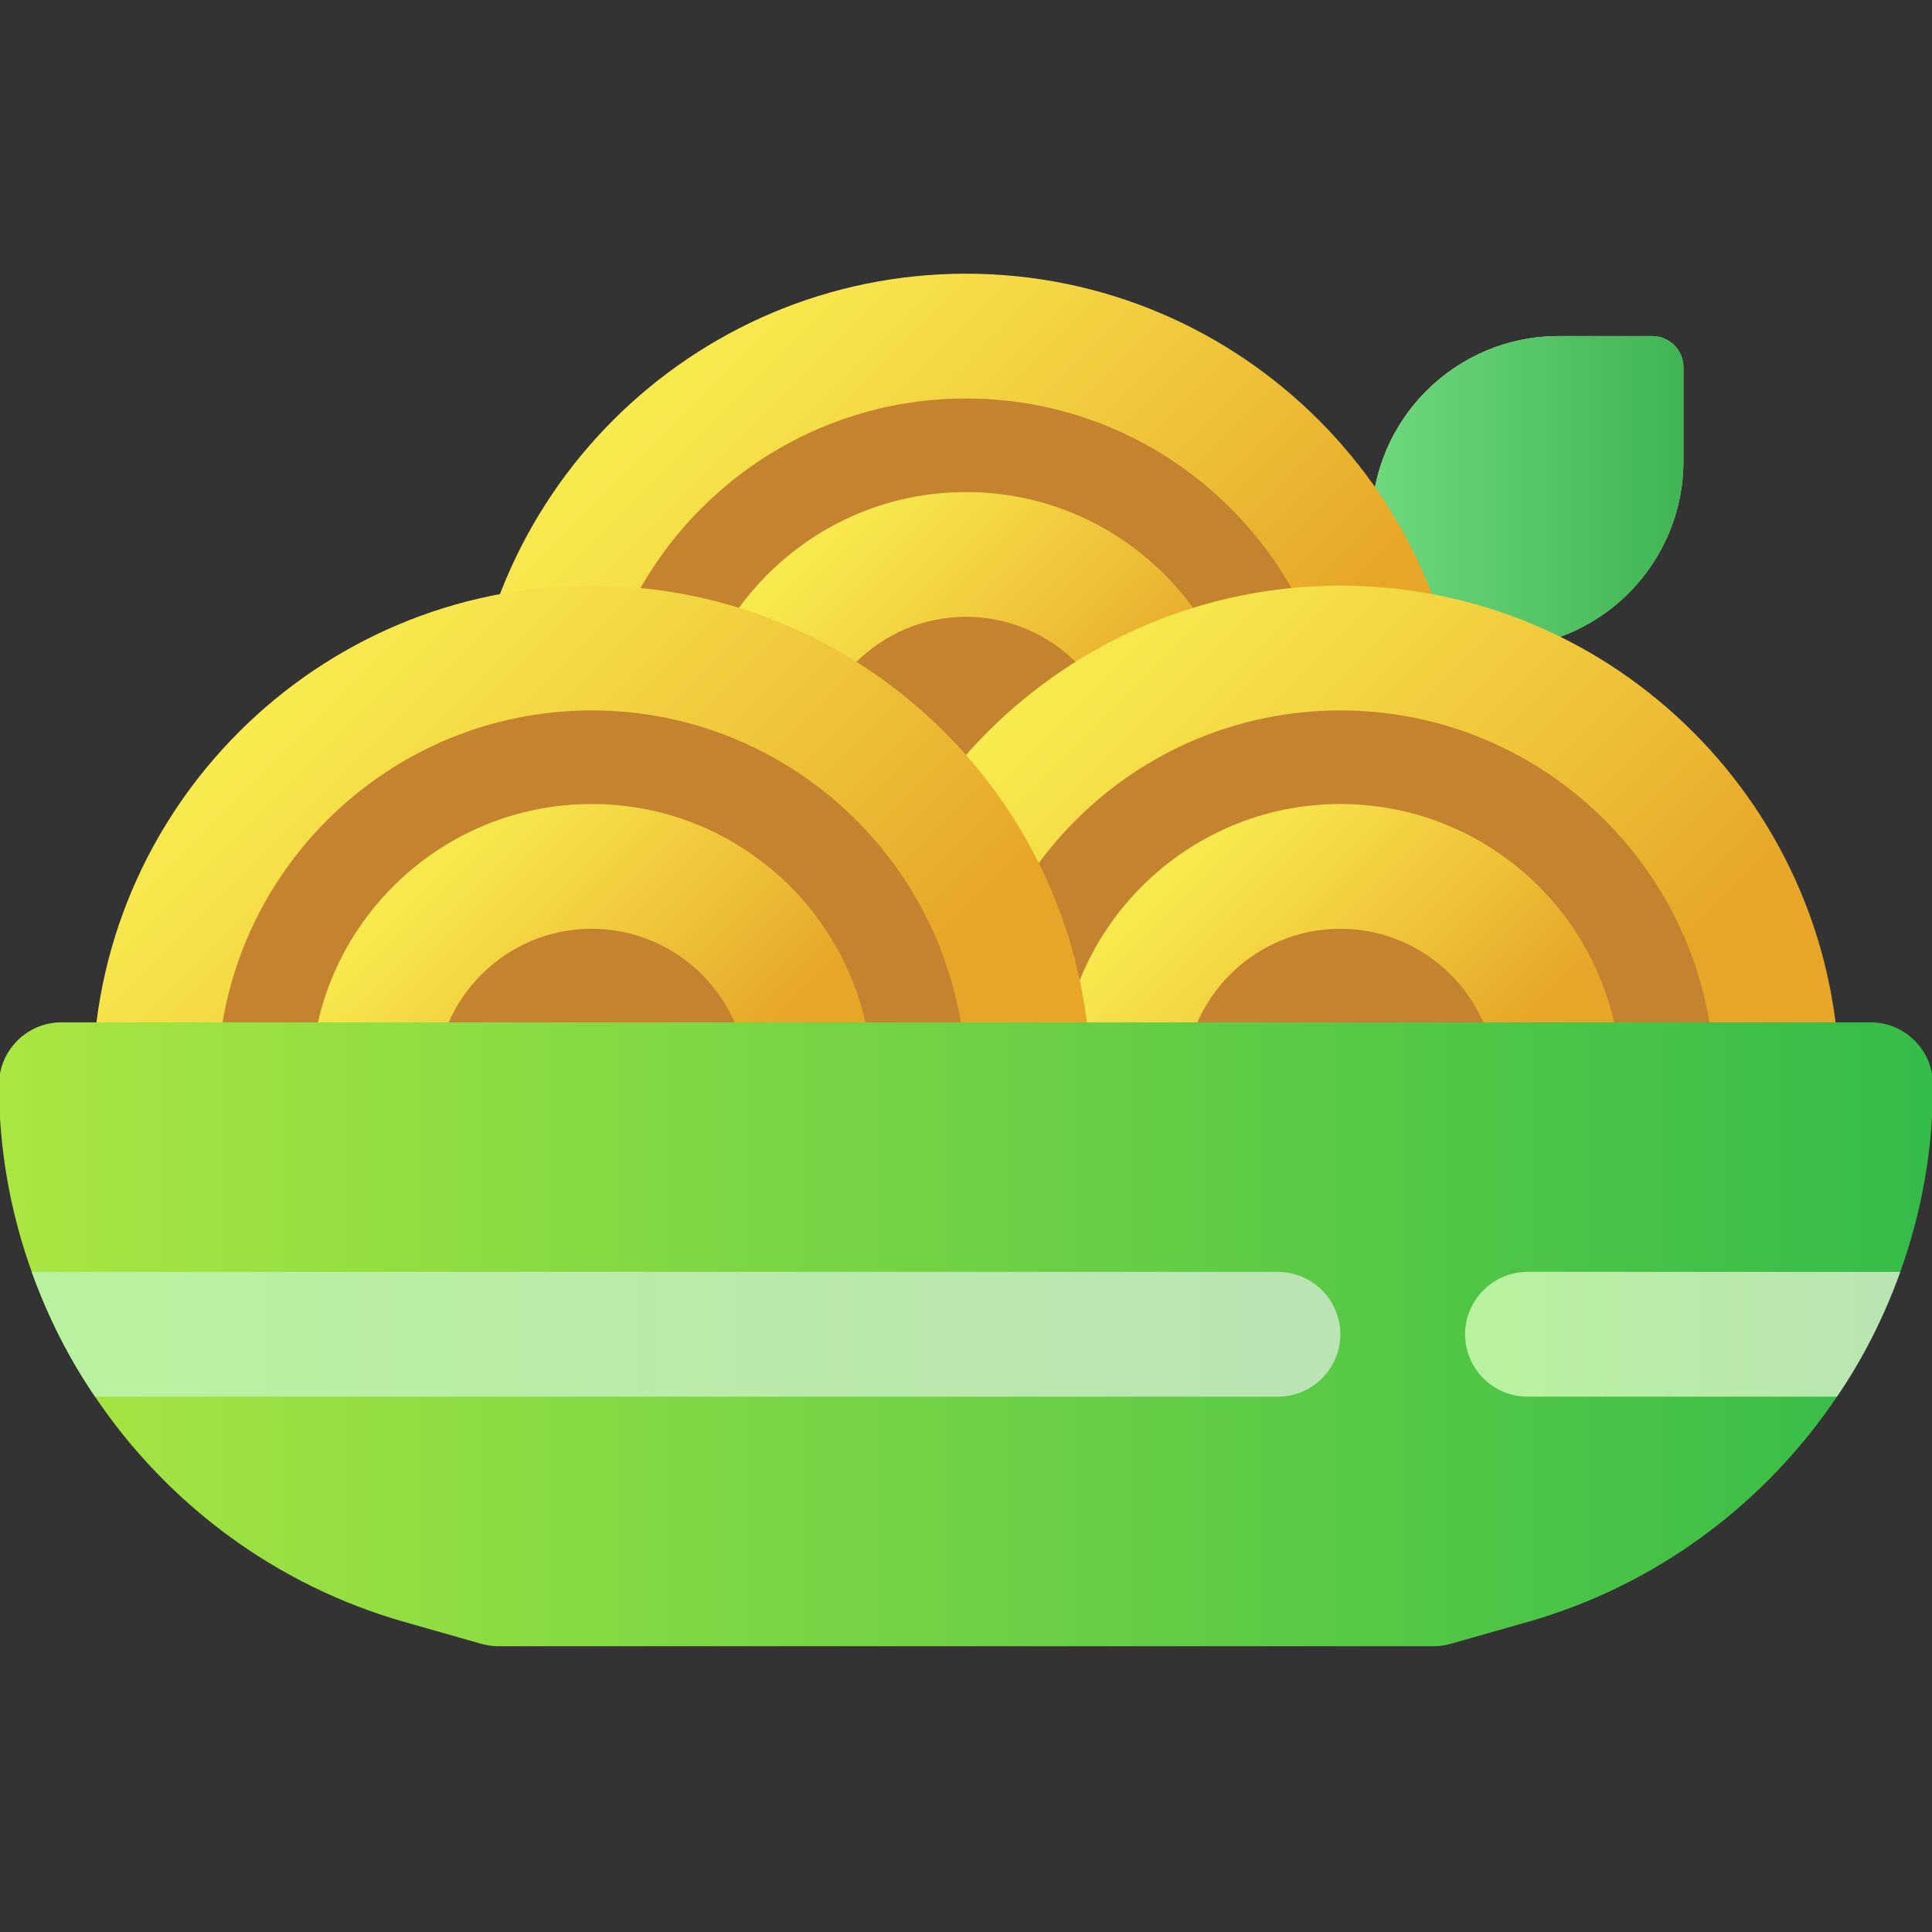
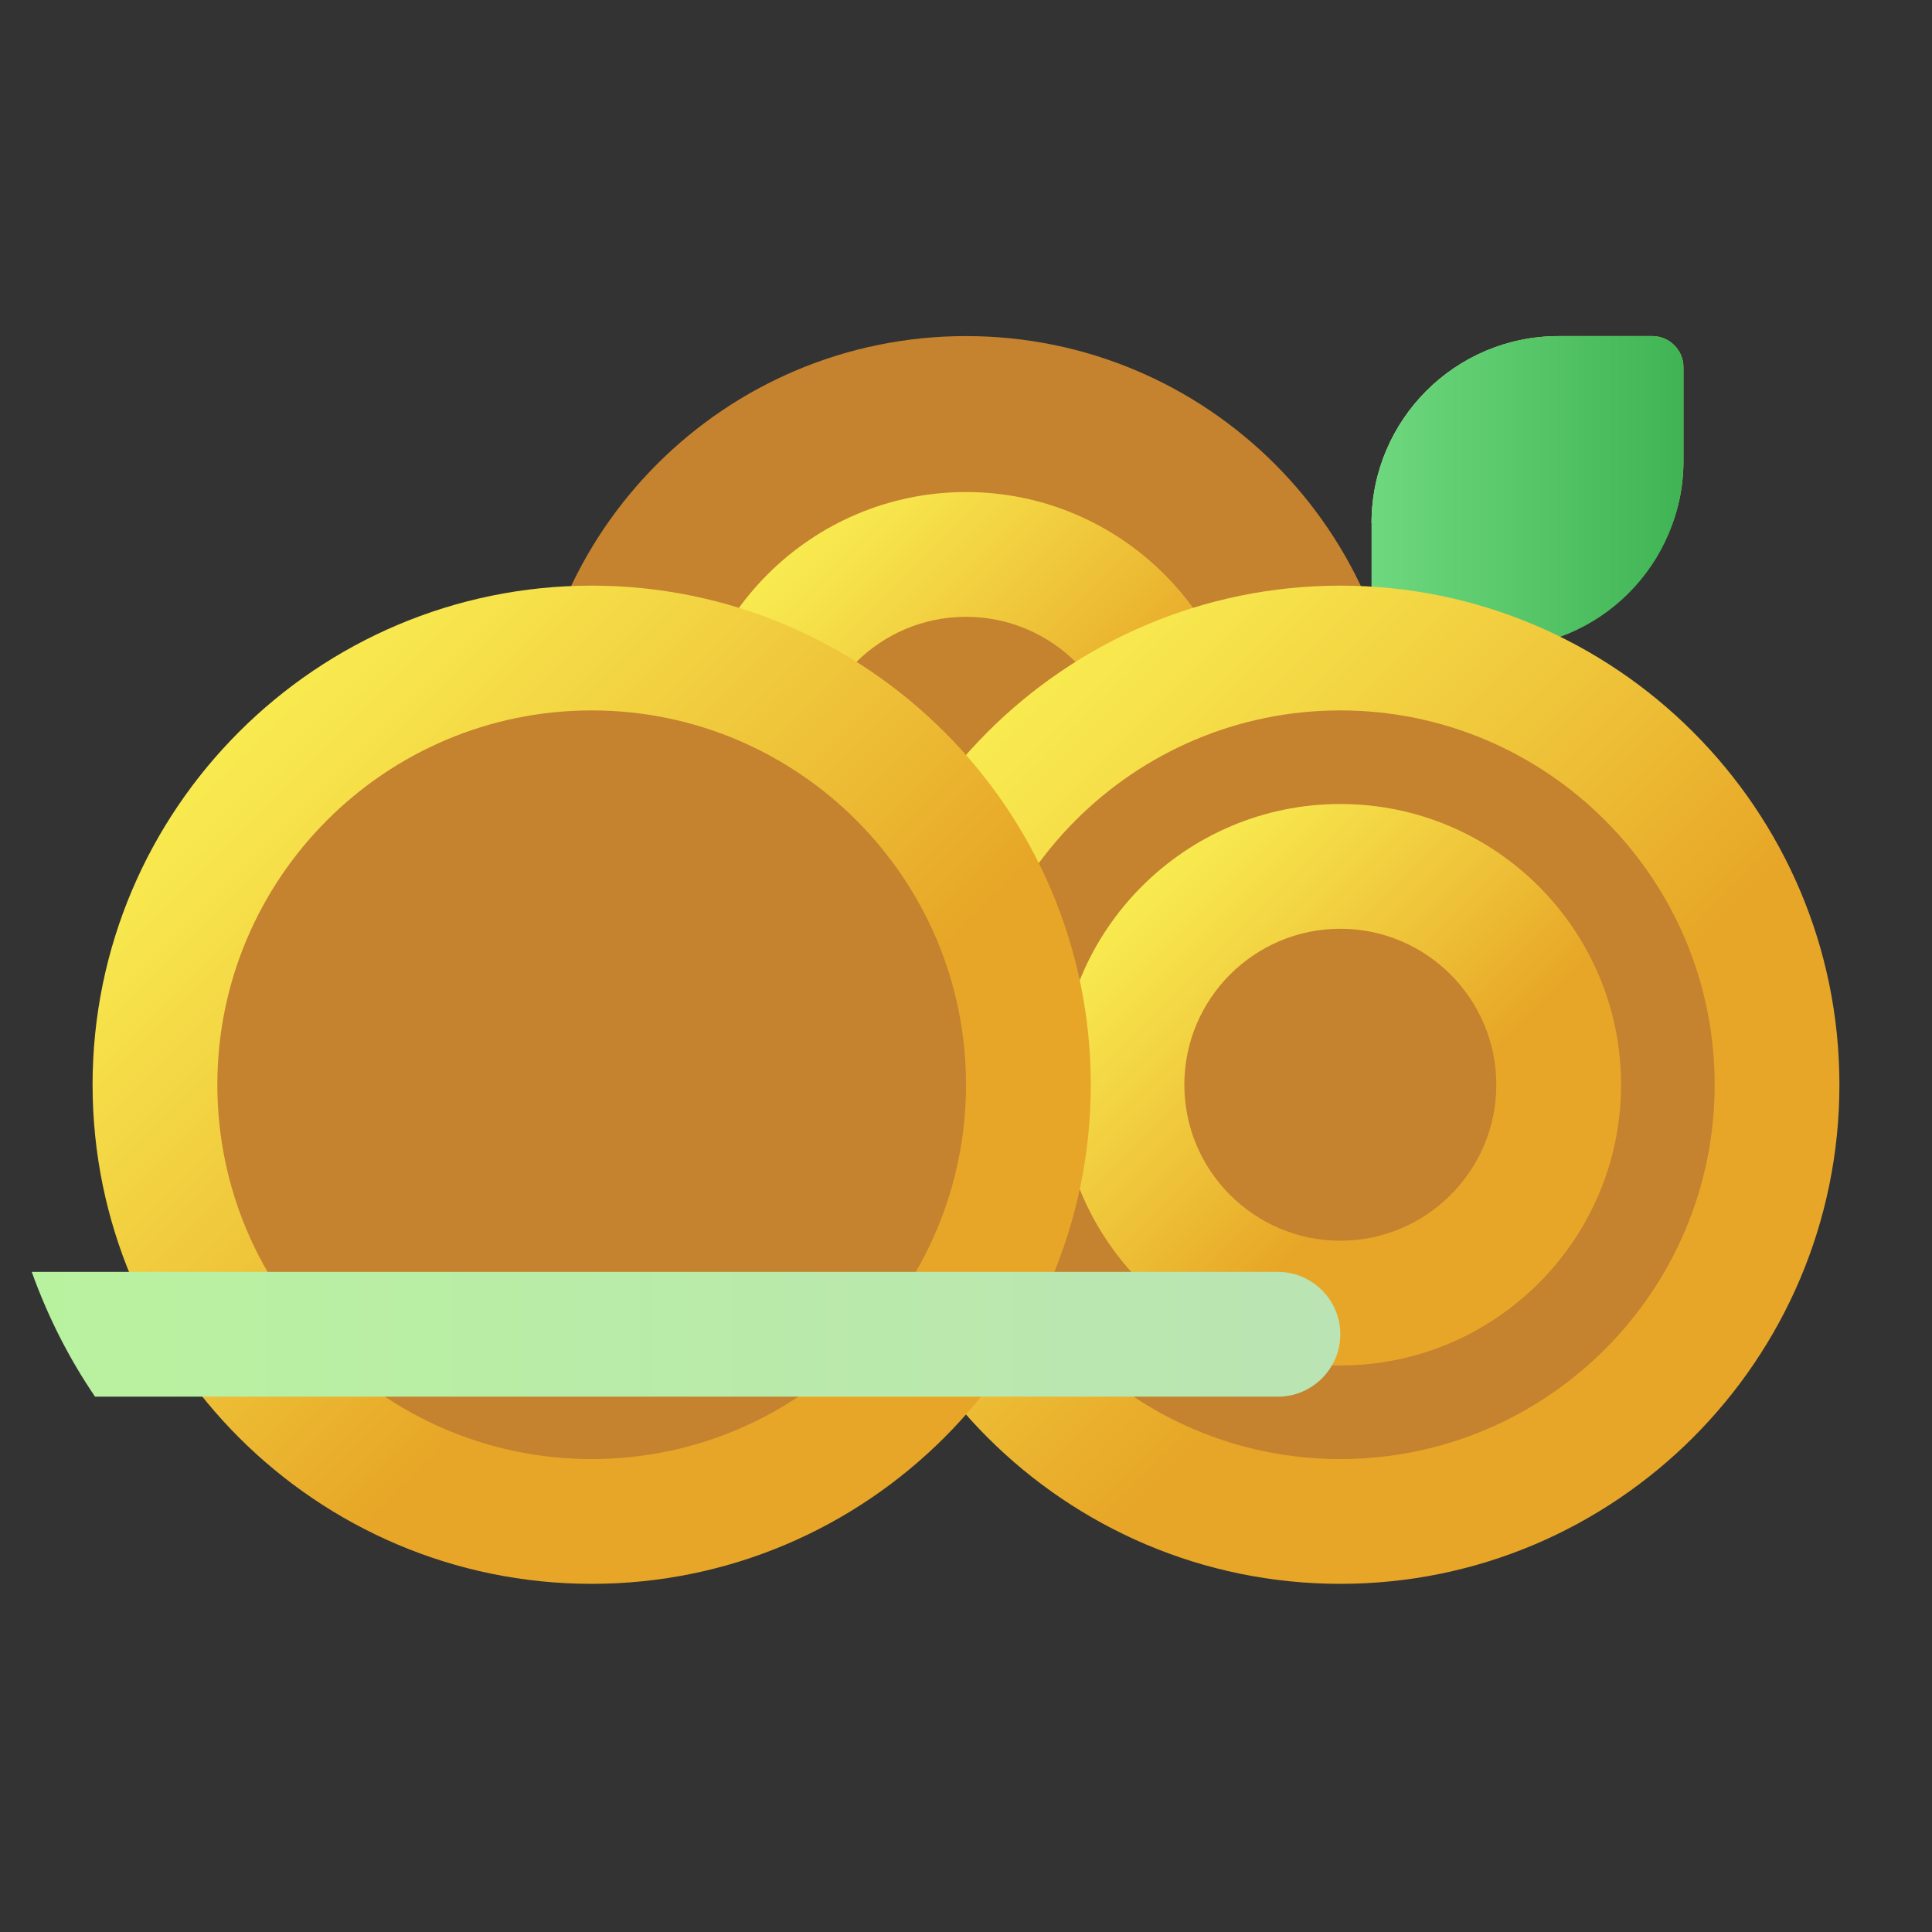
<svg xmlns="http://www.w3.org/2000/svg" width="120" height="120" viewBox="0 0 120 120" fill="none">
  <rect x="0" y="0" width="120" height="120" fill="#333333" stroke="none" />
  <g clip-path="url(#clip0_137_15079)">
-     <path d="M102.625 20.875H96.812C90.392 20.875 85.188 26.079 85.188 32.5V40.25H92.938C99.358 40.25 104.562 35.046 104.562 28.625V22.812C104.562 21.743 103.694 20.875 102.625 20.875Z" fill="url(#paint0_linear_137_15079)" />
+     <path d="M102.625 20.875H96.812C90.392 20.875 85.188 26.079 85.188 32.5H92.938C99.358 40.25 104.562 35.046 104.562 28.625V22.812C104.562 21.743 103.694 20.875 102.625 20.875Z" fill="url(#paint0_linear_137_15079)" />
    <path d="M102.625 20.875H96.812C90.392 20.875 85.188 26.079 85.188 32.5V40.25H92.938C99.358 40.25 104.562 35.046 104.562 28.625V22.812C104.562 21.743 103.694 20.875 102.625 20.875Z" fill="url(#paint1_linear_137_15079)" />
    <path d="M60 75.125C74.981 75.125 87.125 62.981 87.125 48C87.125 33.019 74.981 20.875 60 20.875C45.019 20.875 32.875 33.019 32.875 48C32.875 62.981 45.019 75.125 60 75.125Z" fill="#C5822F" />
-     <path d="M60 79C42.907 79 29 65.093 29 48C29 30.907 42.907 17 60 17C77.093 17 91 30.907 91 48C91 65.093 77.093 79 60 79ZM60 24.75C47.18 24.75 36.75 35.18 36.75 48C36.75 60.82 47.18 71.25 60 71.25C72.82 71.25 83.25 60.82 83.25 48C83.25 35.18 72.82 24.75 60 24.75Z" fill="url(#paint2_linear_137_15079)" />
    <path d="M60 65.438C50.386 65.438 42.562 57.616 42.562 48C42.562 38.384 50.386 30.562 60 30.562C69.614 30.562 77.438 38.384 77.438 48C77.438 57.616 69.614 65.438 60 65.438ZM60 38.312C54.658 38.312 50.312 42.658 50.312 48C50.312 53.342 54.658 57.688 60 57.688C65.342 57.688 69.688 53.342 69.688 48C69.688 42.658 65.342 38.312 60 38.312Z" fill="url(#paint3_linear_137_15079)" />
    <path d="M83.25 94.5C98.231 94.5 110.375 82.356 110.375 67.375C110.375 52.394 98.231 40.25 83.25 40.25C68.269 40.25 56.125 52.394 56.125 67.375C56.125 82.356 68.269 94.5 83.25 94.5Z" fill="#C5822F" />
    <path d="M83.25 84.812C73.636 84.812 65.812 76.991 65.812 67.375C65.812 57.759 73.636 49.938 83.25 49.938C92.864 49.938 100.688 57.759 100.688 67.375C100.688 76.991 92.864 84.812 83.25 84.812ZM83.25 57.688C77.908 57.688 73.562 62.033 73.562 67.375C73.562 72.717 77.908 77.062 83.25 77.062C88.592 77.062 92.938 72.717 92.938 67.375C92.938 62.033 88.592 57.688 83.25 57.688Z" fill="url(#paint4_linear_137_15079)" />
    <path d="M83.25 98.375C66.157 98.375 52.25 84.468 52.25 67.375C52.25 50.282 66.157 36.375 83.25 36.375C100.343 36.375 114.25 50.282 114.25 67.375C114.25 84.468 100.343 98.375 83.25 98.375ZM83.25 44.125C70.43 44.125 60 54.555 60 67.375C60 80.195 70.43 90.625 83.25 90.625C96.07 90.625 106.5 80.195 106.5 67.375C106.5 54.555 96.07 44.125 83.25 44.125Z" fill="url(#paint5_linear_137_15079)" />
    <path d="M36.75 94.5C51.731 94.5 63.875 82.356 63.875 67.375C63.875 52.394 51.731 40.25 36.75 40.25C21.769 40.25 9.625 52.394 9.625 67.375C9.625 82.356 21.769 94.5 36.75 94.5Z" fill="#C5822F" />
    <path d="M36.75 98.375C19.657 98.375 5.75 84.468 5.75 67.375C5.75 50.282 19.657 36.375 36.75 36.375C53.843 36.375 67.75 50.282 67.75 67.375C67.75 84.468 53.843 98.375 36.75 98.375ZM36.75 44.125C23.93 44.125 13.5 54.555 13.5 67.375C13.5 80.195 23.93 90.625 36.75 90.625C49.57 90.625 60 80.195 60 67.375C60 54.555 49.57 44.125 36.75 44.125Z" fill="url(#paint6_linear_137_15079)" />
-     <path d="M36.75 84.812C27.136 84.812 19.312 76.991 19.312 67.375C19.312 57.759 27.136 49.938 36.75 49.938C46.364 49.938 54.188 57.759 54.188 67.375C54.188 76.991 46.364 84.812 36.75 84.812ZM36.75 57.688C31.408 57.688 27.062 62.033 27.062 67.375C27.062 72.717 31.408 77.062 36.75 77.062C42.092 77.062 46.438 72.717 46.438 67.375C46.438 62.033 42.092 57.688 36.75 57.688Z" fill="url(#paint7_linear_137_15079)" />
-     <path d="M120.062 67.375C120.062 71.424 119.346 75.338 118.028 79C117.04 81.751 115.722 84.367 114.095 86.75C109.639 93.376 102.916 98.453 94.894 100.739L90.128 102.095C89.779 102.192 89.431 102.25 89.062 102.25H30.938C30.569 102.25 30.221 102.192 29.872 102.095L25.106 100.739C17.084 98.453 10.361 93.376 5.905 86.75C4.277 84.367 2.96 81.751 1.972 79C0.654 75.338 -0.062 71.424 -0.062 67.375C-0.062 65.244 1.681 63.5 3.812 63.5H116.188C118.319 63.5 120.062 65.244 120.062 67.375Z" fill="url(#paint8_linear_137_15079)" />
    <path d="M83.25 82.875C83.25 85.006 81.506 86.75 79.375 86.75H5.905C4.277 84.367 2.96 81.751 1.972 79H79.375C81.506 79 83.25 80.744 83.25 82.875Z" fill="url(#paint9_linear_137_15079)" />
-     <path d="M118.028 79C117.04 81.751 115.722 84.367 114.095 86.75H94.875C92.744 86.75 91 85.006 91 82.875C91 80.744 92.744 79 94.875 79H118.028Z" fill="url(#paint10_linear_137_15079)" />
  </g>
  <defs>
    <linearGradient id="paint0_linear_137_15079" x1="85.188" y1="30.562" x2="104.562" y2="30.562" gradientUnits="userSpaceOnUse">
      <stop stop-color="#E7FF9C" />
      <stop offset="0.125" stop-color="#D8F586" />
      <stop offset="0.245" stop-color="#CEEF79" />
      <stop offset="0.353" stop-color="#CBED74" />
      <stop offset="0.828" stop-color="#ADD841" />
    </linearGradient>
    <linearGradient id="paint1_linear_137_15079" x1="85.188" y1="30.562" x2="104.562" y2="30.562" gradientUnits="userSpaceOnUse">
      <stop stop-color="#6ED87E" />
      <stop offset="1" stop-color="#40B454" />
    </linearGradient>
    <linearGradient id="paint2_linear_137_15079" x1="76.699" y1="64.699" x2="32.88" y2="20.88" gradientUnits="userSpaceOnUse">
      <stop offset="0.228" stop-color="#E7A627" />
      <stop offset="0.426" stop-color="#EDBD35" />
      <stop offset="0.803" stop-color="#F7E44C" />
      <stop offset="1" stop-color="#FBF355" />
    </linearGradient>
    <linearGradient id="paint3_linear_137_15079" x1="69.393" y1="57.393" x2="44.745" y2="32.745" gradientUnits="userSpaceOnUse">
      <stop offset="0.228" stop-color="#E7A627" />
      <stop offset="0.426" stop-color="#EDBD35" />
      <stop offset="0.803" stop-color="#F7E44C" />
      <stop offset="1" stop-color="#FBF355" />
    </linearGradient>
    <linearGradient id="paint4_linear_137_15079" x1="92.643" y1="76.768" x2="67.995" y2="52.12" gradientUnits="userSpaceOnUse">
      <stop offset="0.228" stop-color="#E7A627" />
      <stop offset="0.426" stop-color="#EDBD35" />
      <stop offset="0.803" stop-color="#F7E44C" />
      <stop offset="1" stop-color="#FBF355" />
    </linearGradient>
    <linearGradient id="paint5_linear_137_15079" x1="99.949" y1="84.074" x2="56.13" y2="40.255" gradientUnits="userSpaceOnUse">
      <stop offset="0.228" stop-color="#E7A627" />
      <stop offset="0.426" stop-color="#EDBD35" />
      <stop offset="0.803" stop-color="#F7E44C" />
      <stop offset="1" stop-color="#FBF355" />
    </linearGradient>
    <linearGradient id="paint6_linear_137_15079" x1="53.449" y1="84.074" x2="9.63" y2="40.255" gradientUnits="userSpaceOnUse">
      <stop offset="0.228" stop-color="#E7A627" />
      <stop offset="0.426" stop-color="#EDBD35" />
      <stop offset="0.803" stop-color="#F7E44C" />
      <stop offset="1" stop-color="#FBF355" />
    </linearGradient>
    <linearGradient id="paint7_linear_137_15079" x1="46.143" y1="76.768" x2="21.495" y2="52.12" gradientUnits="userSpaceOnUse">
      <stop offset="0.228" stop-color="#E7A627" />
      <stop offset="0.426" stop-color="#EDBD35" />
      <stop offset="0.803" stop-color="#F7E44C" />
      <stop offset="1" stop-color="#FBF355" />
    </linearGradient>
    <linearGradient id="paint8_linear_137_15079" x1="-0.062" y1="82.875" x2="120.062" y2="82.875" gradientUnits="userSpaceOnUse">
      <stop stop-color="#AAE641" />
      <stop offset="1" stop-color="#34BC48" />
    </linearGradient>
    <linearGradient id="paint9_linear_137_15079" x1="1.972" y1="82.875" x2="83.25" y2="82.875" gradientUnits="userSpaceOnUse">
      <stop stop-color="#B9F29F" />
      <stop offset="1" stop-color="#BAE4B3" />
    </linearGradient>
    <linearGradient id="paint10_linear_137_15079" x1="91" y1="82.875" x2="118.028" y2="82.875" gradientUnits="userSpaceOnUse">
      <stop stop-color="#B9F29F" />
      <stop offset="1" stop-color="#BAE4B3" />
    </linearGradient>
    <clipPath id="clip0_137_15079">
      <rect width="120" height="120" fill="white" />
    </clipPath>
  </defs>
</svg>